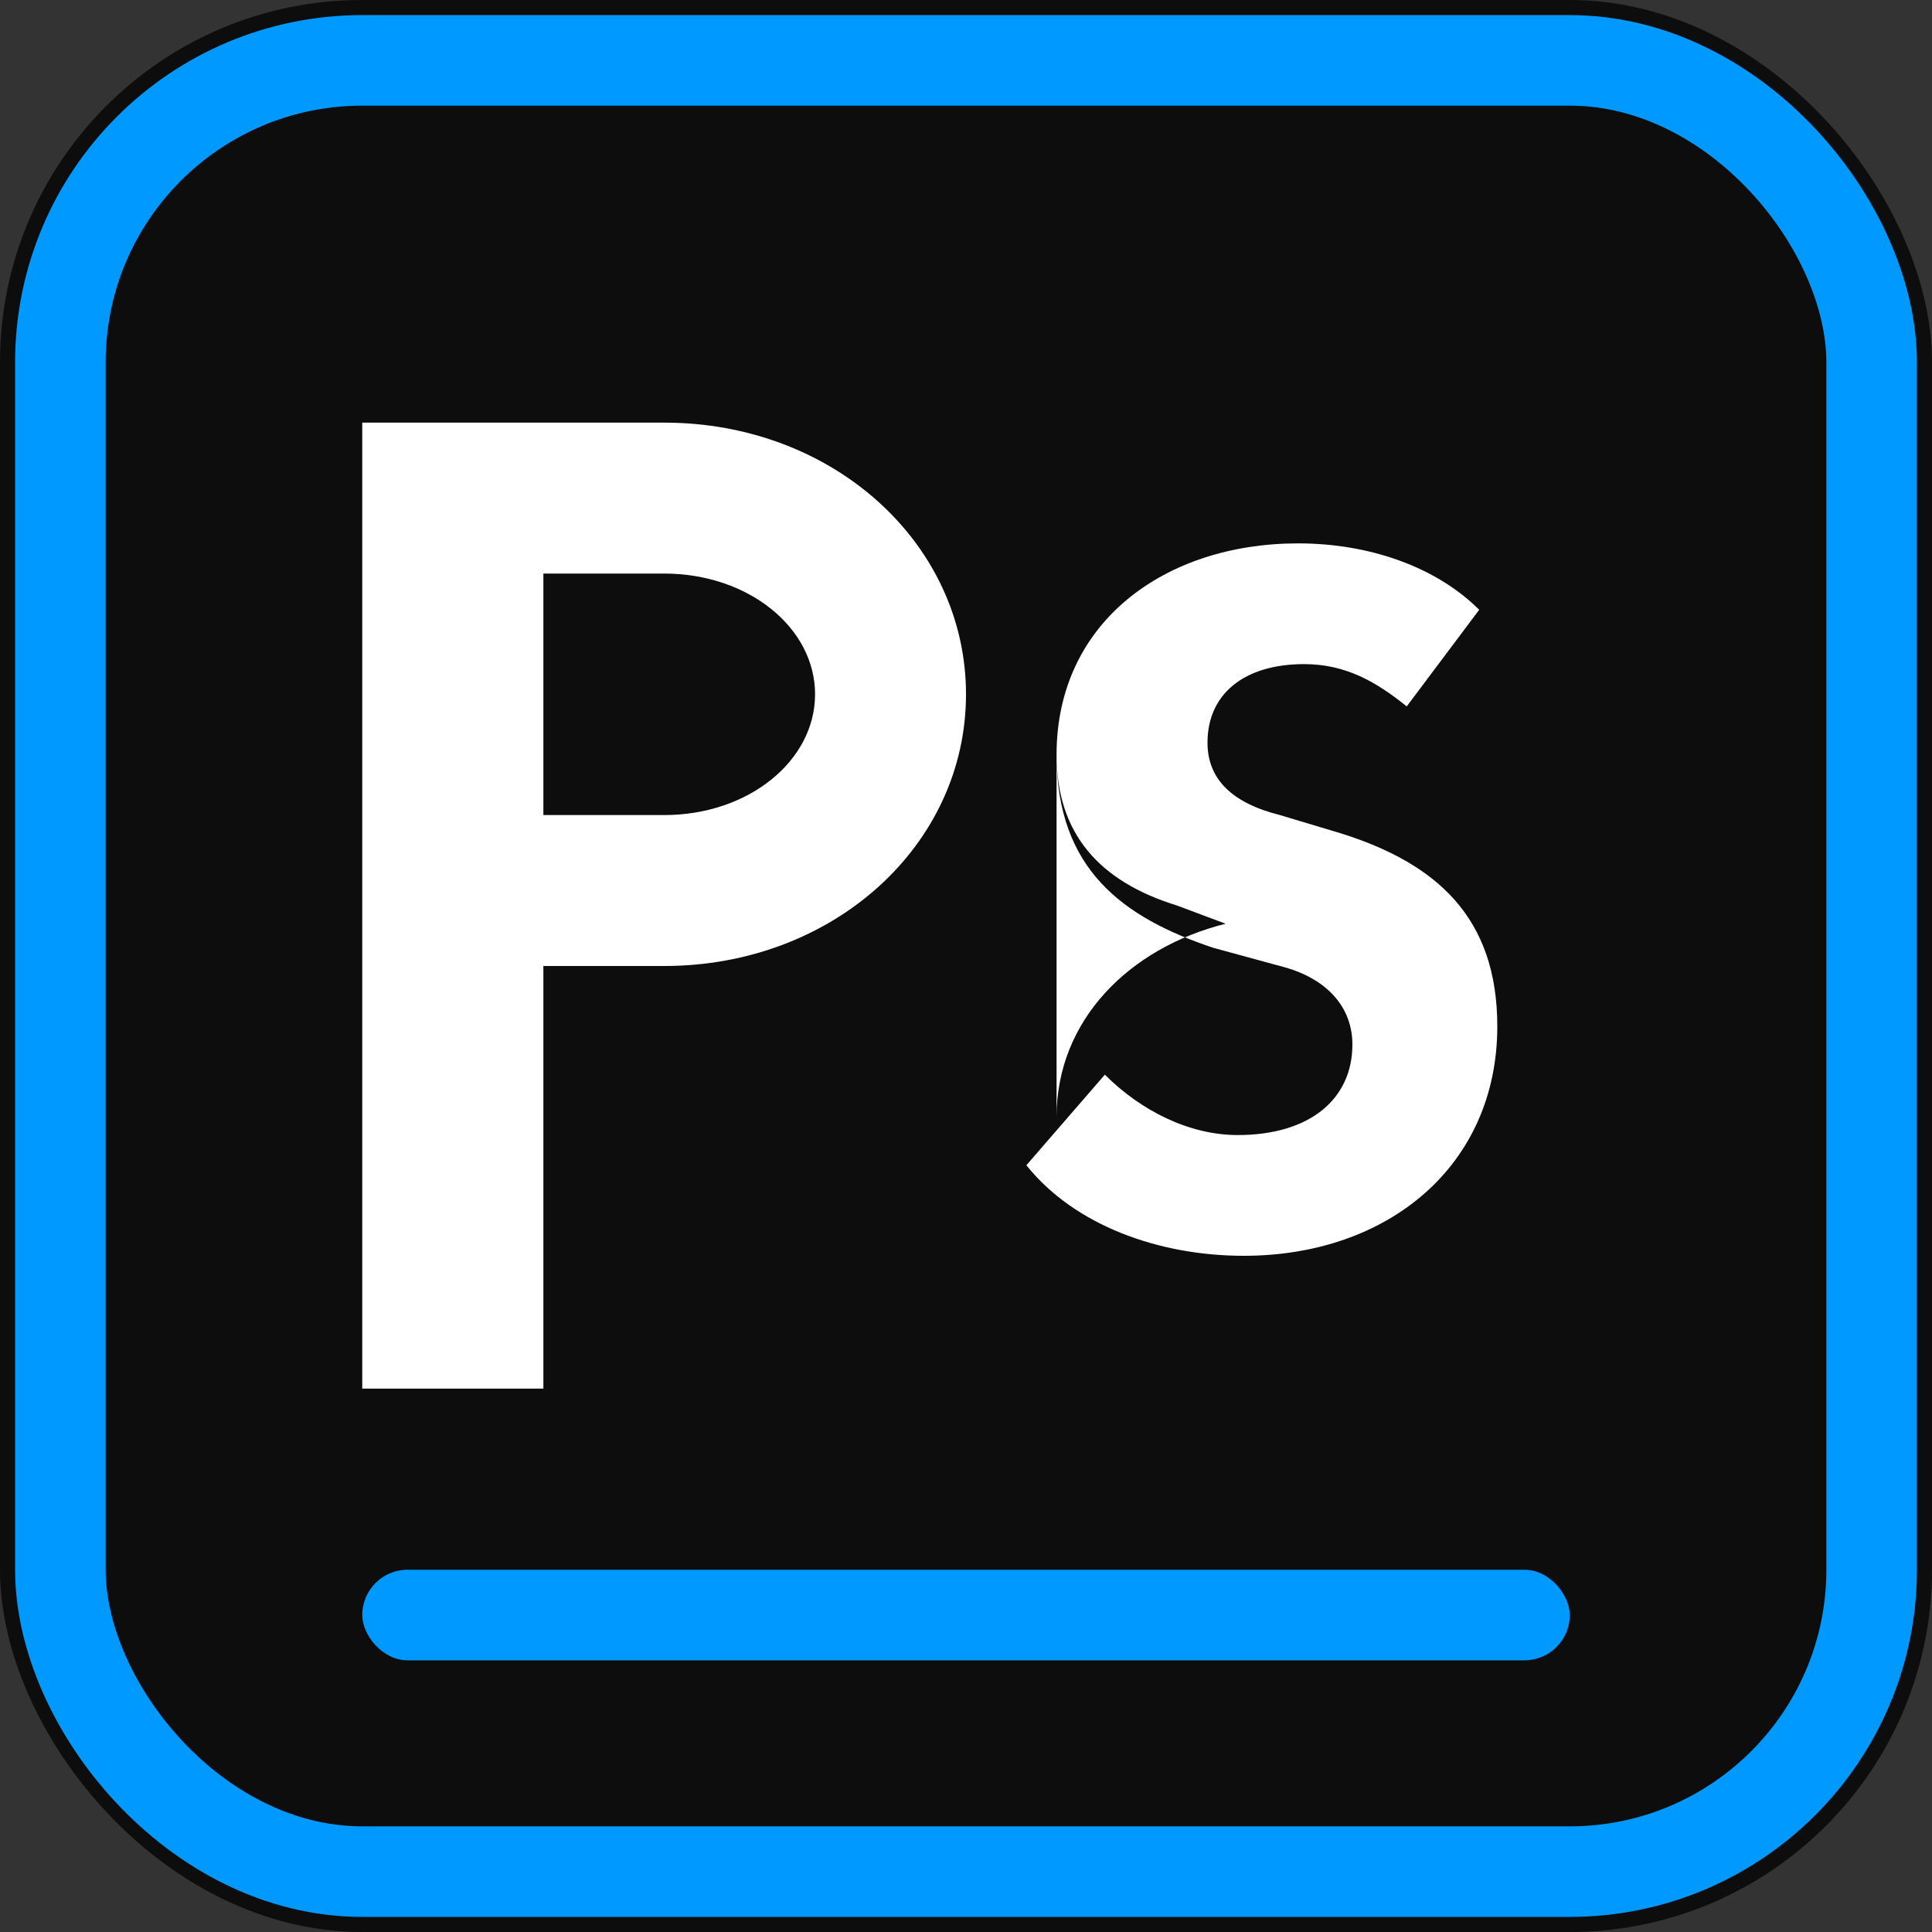
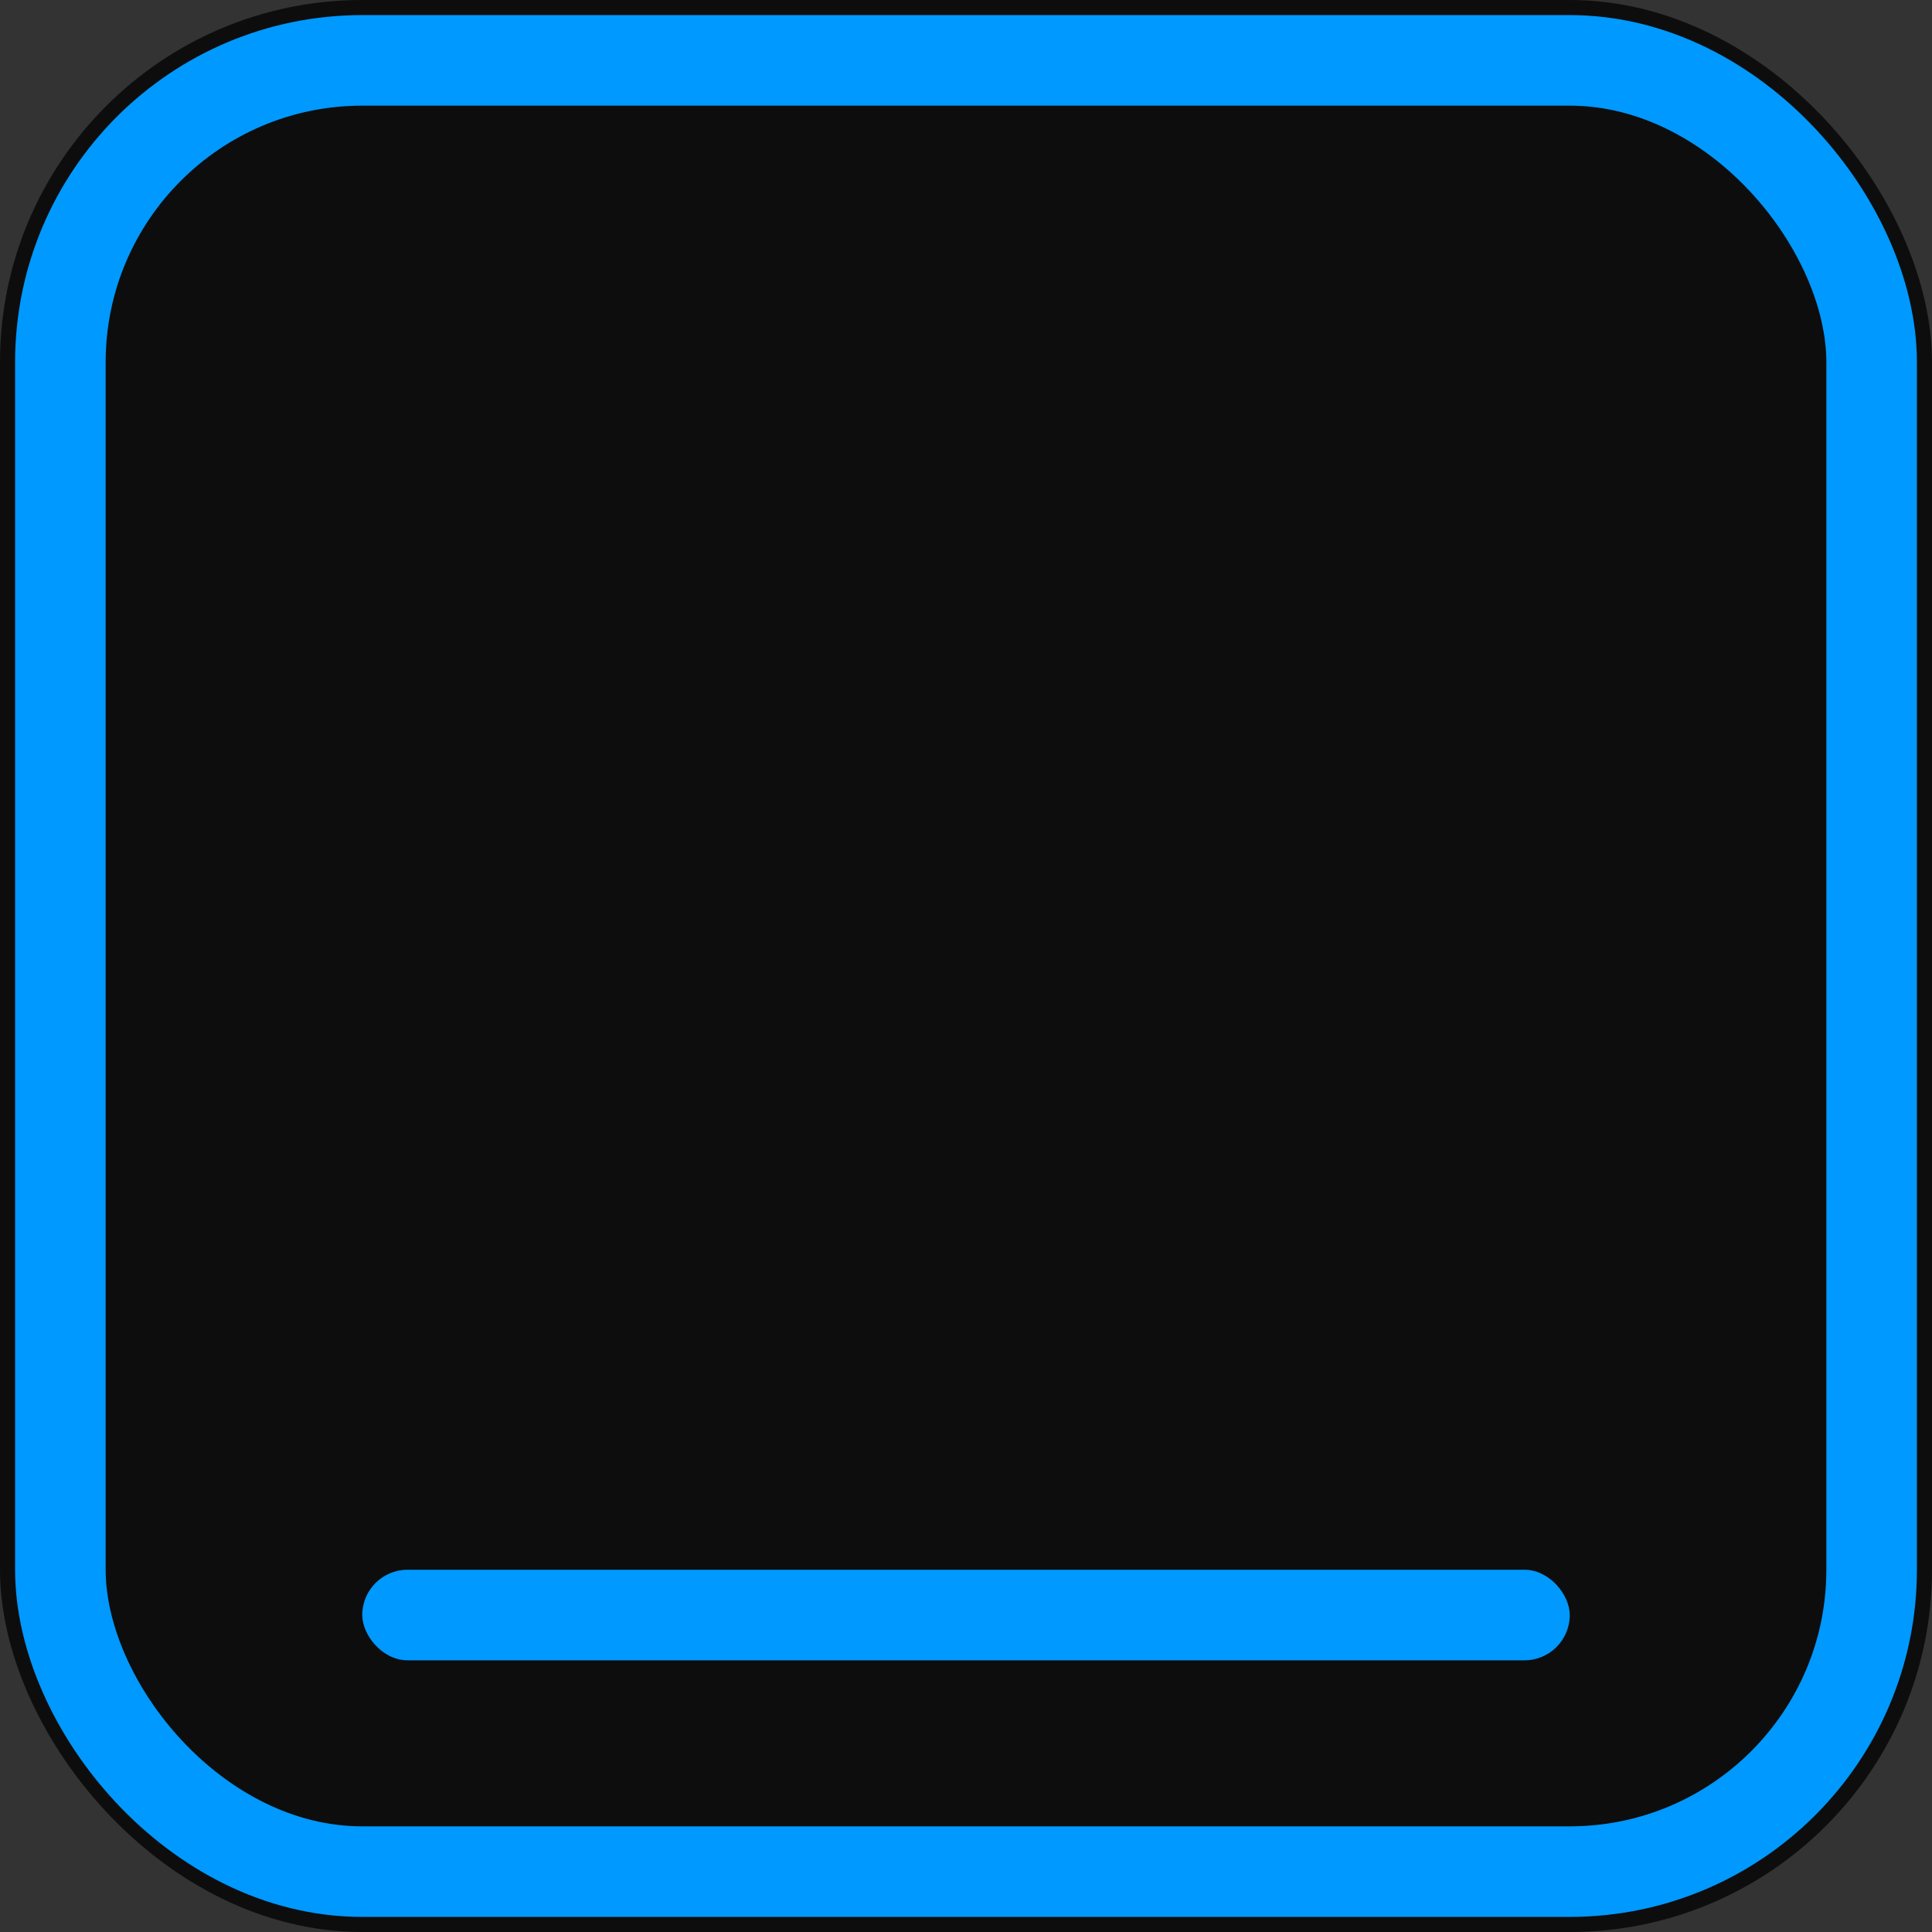
<svg xmlns="http://www.w3.org/2000/svg" width="32" height="32" viewBox="0 0 32 32" fill="none">
  <rect x="0" y="0" width="32" height="32" fill="#333333" stroke="none" />
  <rect width="32" height="32" rx="6" fill="#0d0d0d" />
  <rect x="1" y="1" width="30" height="30" rx="5" stroke="#0099ff" stroke-width="1.5" fill="none" />
-   <path d="M6 7h5c2.8 0 5 2 5 4.5S13.8 16 11 16H9v7H6V7zm3 2.5v4h2c1.4 0 2.5-0.9 2.5-2s-1.1-2-2.5-2H9z" fill="white" />
-   <path d="M17.5 18.5c0-1.6 1.2-2.8 2.8-3.2l-0.8-0.3c-1.3-0.4-2-1.2-2-2.5 0-2.2 1.8-3.5 4-3.5 1.2 0 2.3 0.4 3 1.1l-1.2 1.6c-0.5-0.4-1-0.7-1.7-0.7-1 0-1.6 0.5-1.6 1.3 0 0.6 0.4 1 1.2 1.2l1 0.3c1.6 0.5 2.6 1.4 2.6 3.2 0 2.3-1.8 3.8-4.2 3.8-1.4 0-2.8-0.5-3.6-1.5l1.3-1.5c0.6 0.6 1.4 1 2.2 1 1.2 0 1.9-0.6 1.9-1.5 0-0.6-0.4-1.1-1.2-1.3l-1.1-0.3c-1.5-0.5-2.6-1.3-2.6-3.2z" fill="white" />
  <rect x="6" y="26" width="20" height="1.5" rx="0.75" fill="#0099ff" />
</svg>